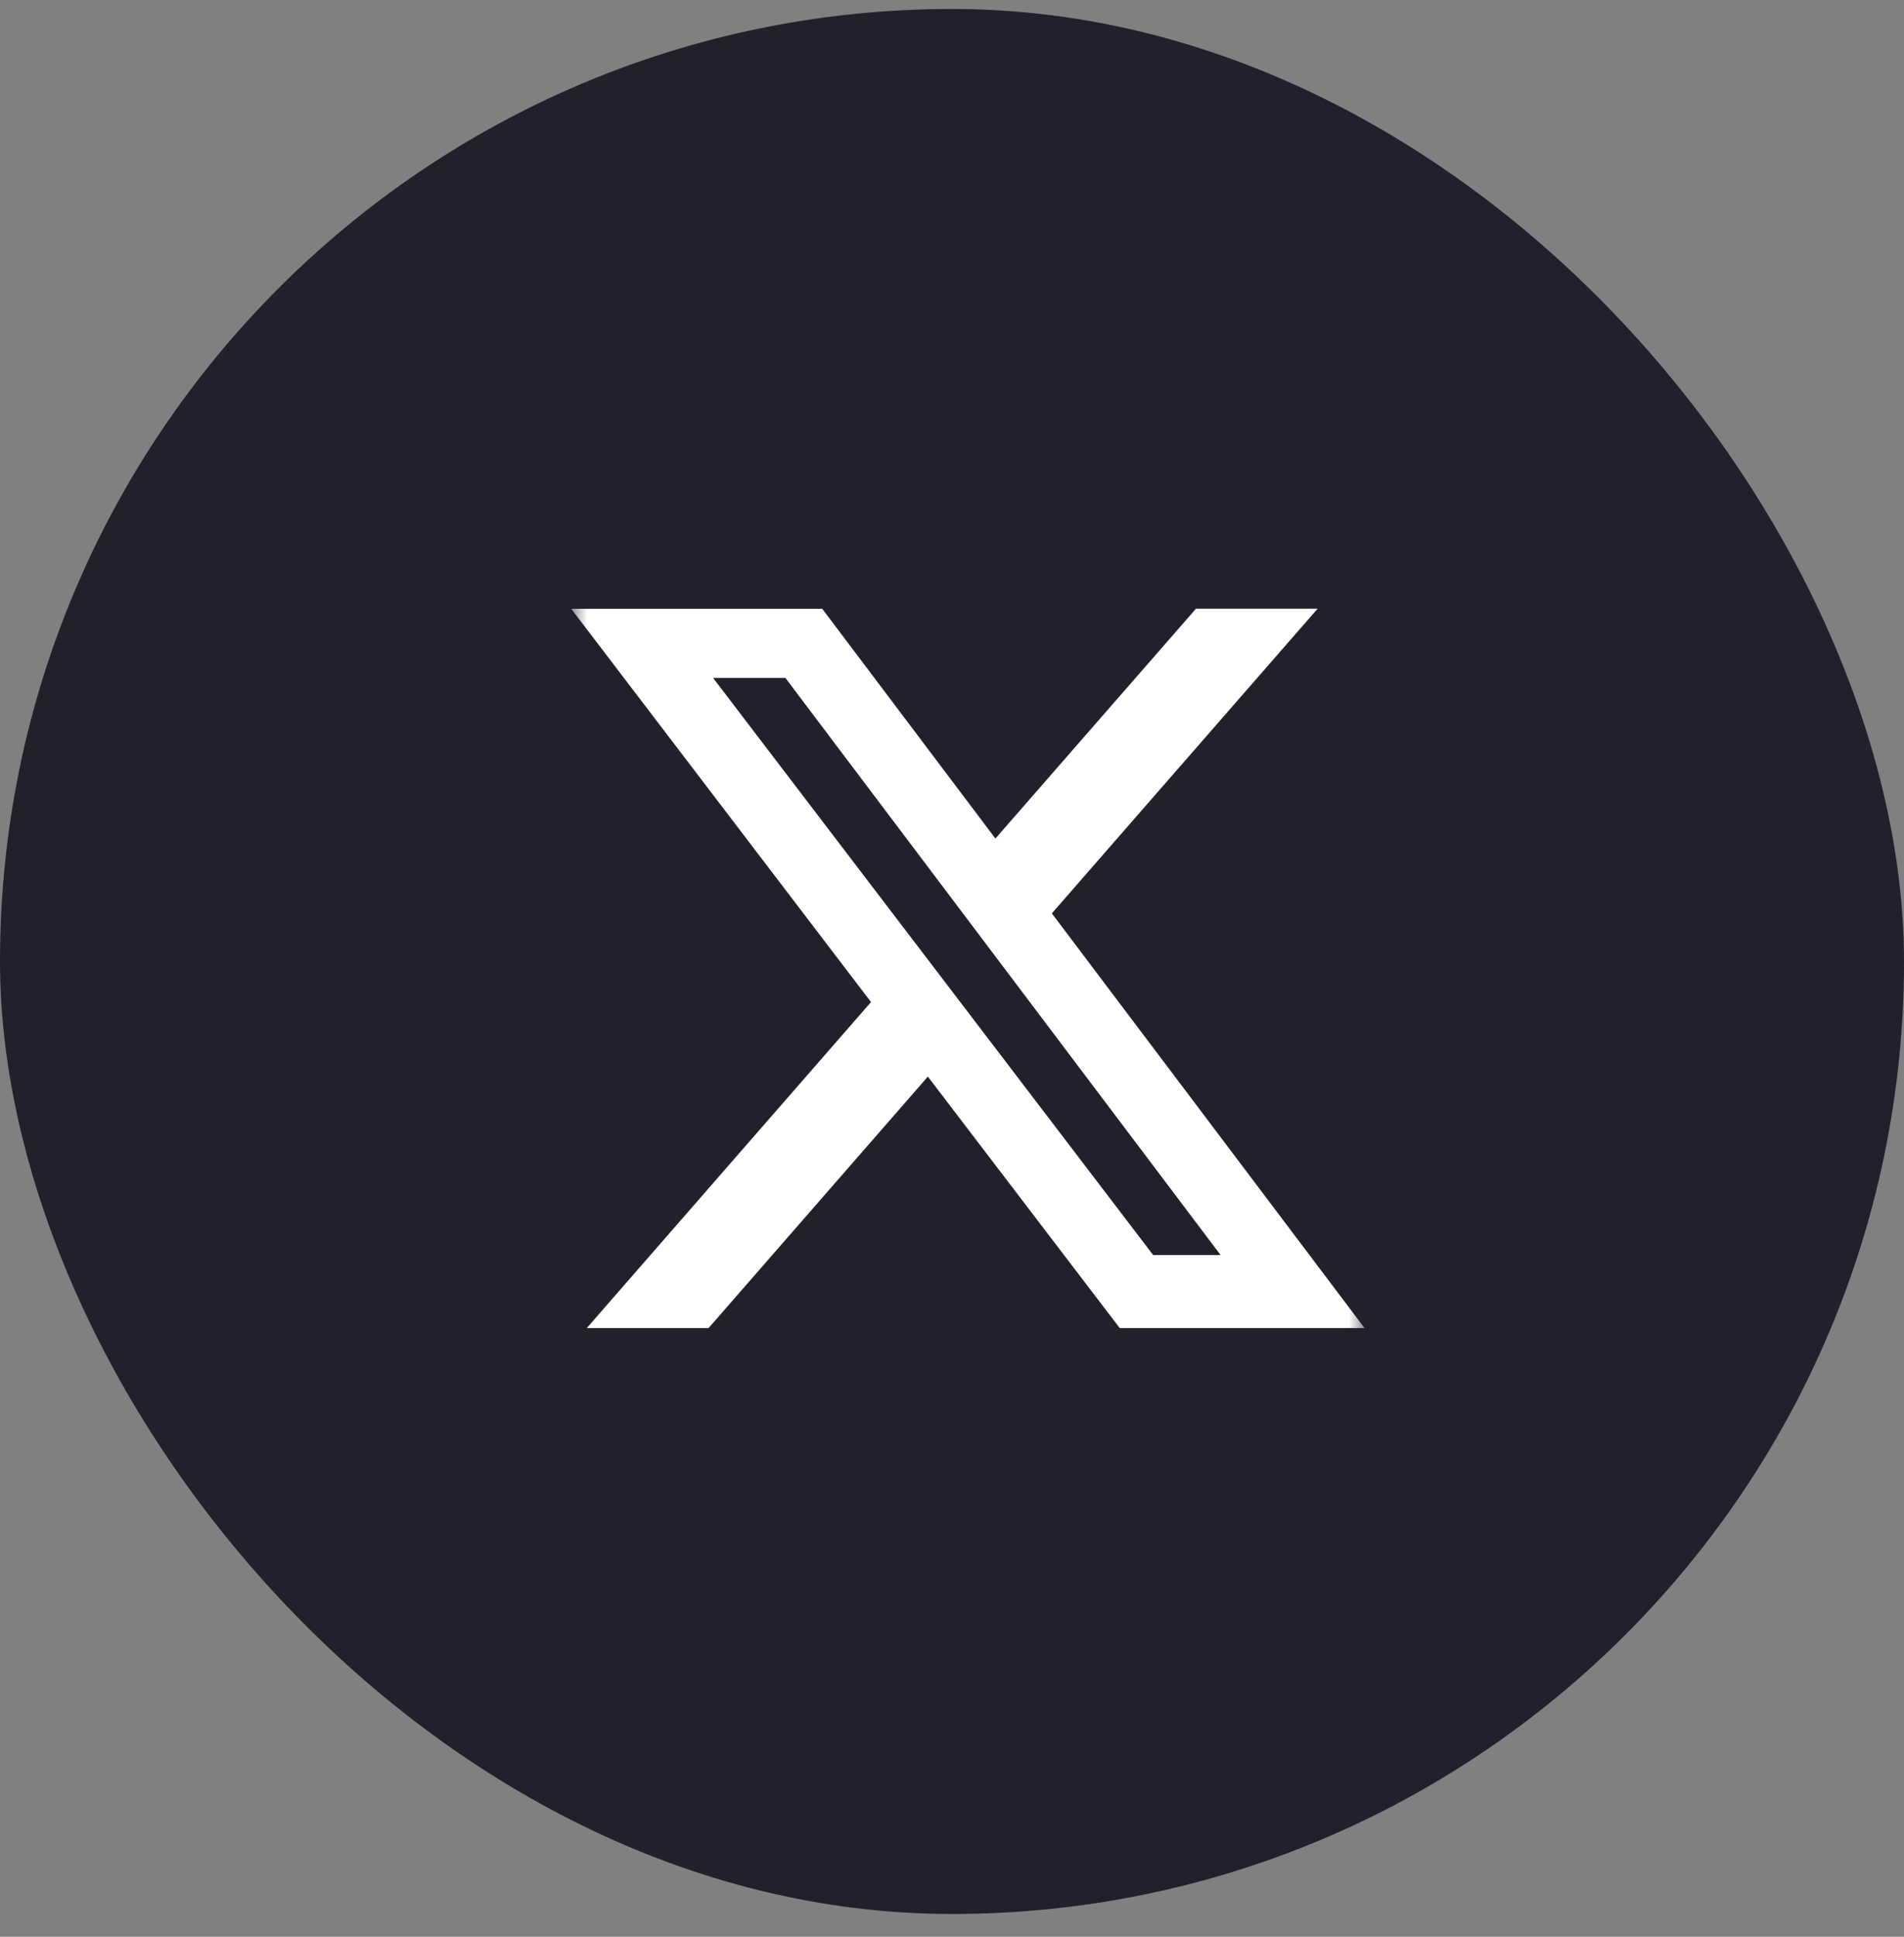
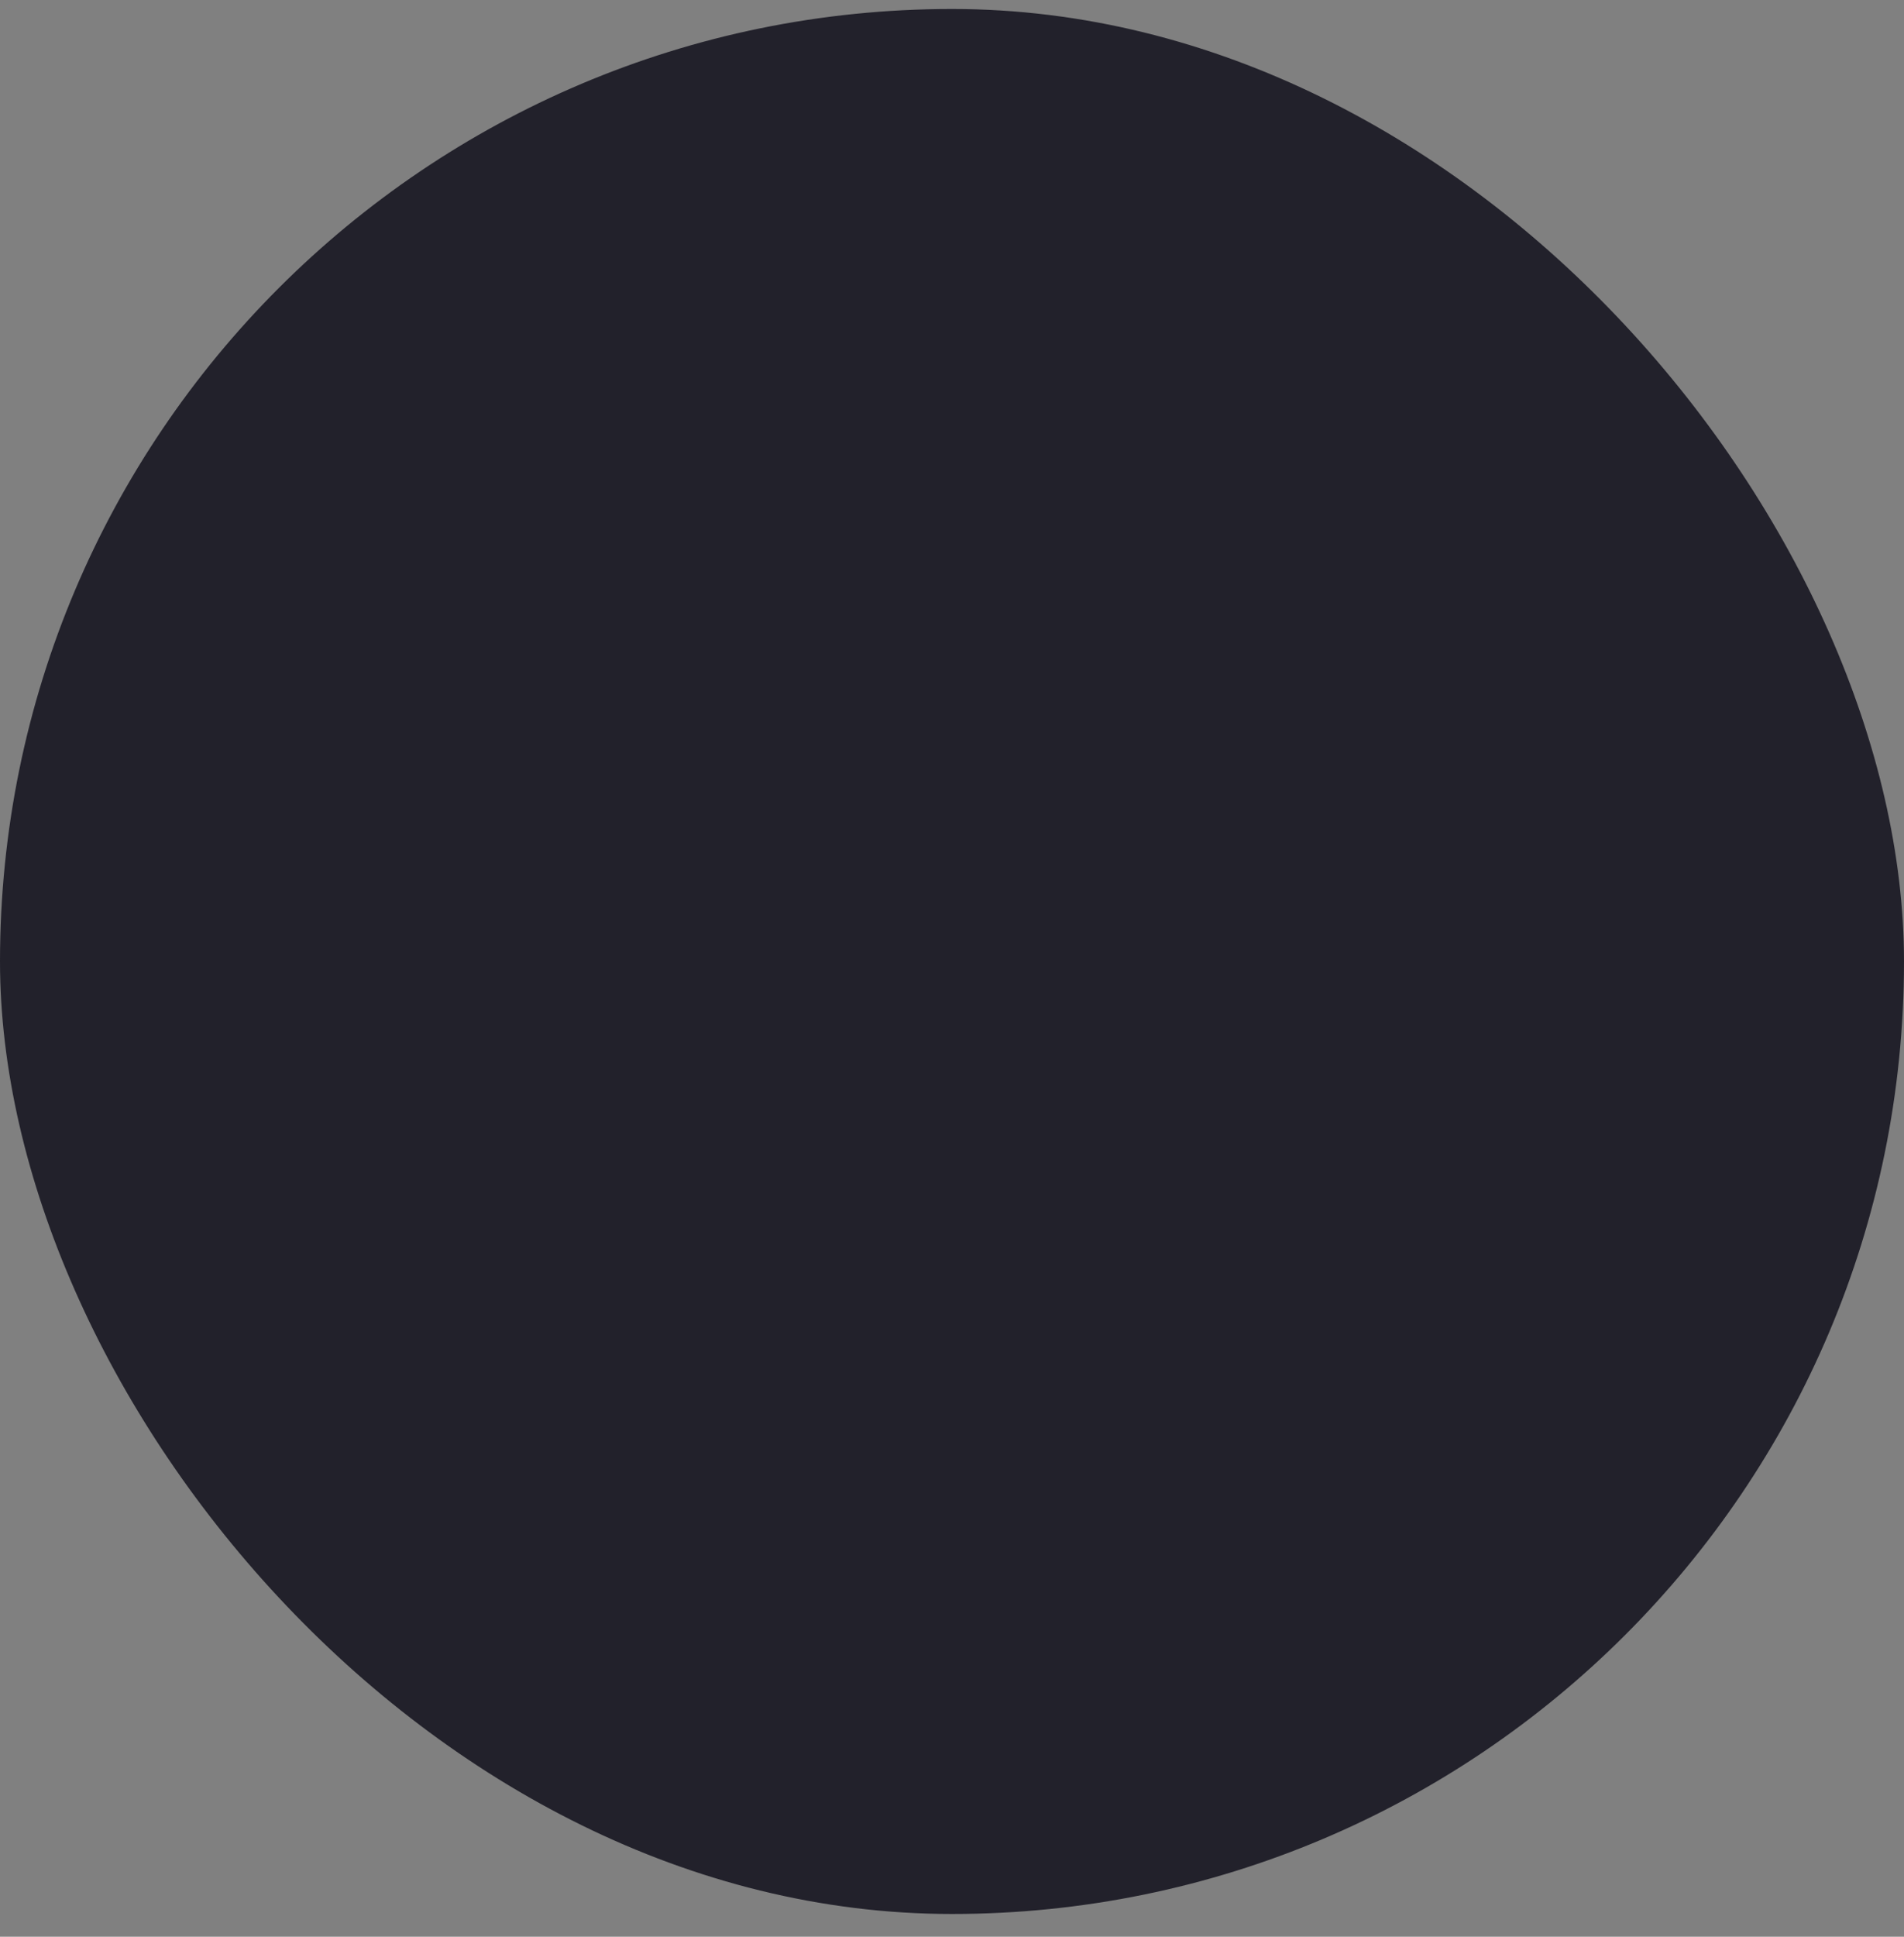
<svg xmlns="http://www.w3.org/2000/svg" width="60" height="61" viewBox="0 0 60 61" fill="none">
  <rect x="0" y="0" width="60" height="61" fill="#808080" stroke="none" />
  <rect y="0.283" width="60" height="60" rx="30" fill="#22212B" />
  <g clip-path="url(#clip0_1_17256)">
    <mask id="mask0_1_17256" style="mask-type:luminance" maskUnits="userSpaceOnUse" x="18" y="18" width="25" height="25">
-       <path d="M18 18H43V43H18V18Z" fill="white" />
-     </mask>
+       </mask>
    <g mask="url(#mask0_1_17256)">
-       <path d="M37.688 19.172H41.521L33.146 28.768L43 41.829H35.286L29.239 33.909L22.329 41.829H18.491L27.448 31.561L18 19.174H25.911L31.368 26.411L37.688 19.172ZM36.339 39.529H38.464L24.75 21.352H22.471L36.339 39.529Z" fill="white" />
-     </g>
+       </g>
  </g>
  <defs>
    <clipPath id="clip0_1_17256">
-       <rect width="25" height="25" fill="white" transform="translate(18 18)" />
-     </clipPath>
+       </clipPath>
  </defs>
</svg>